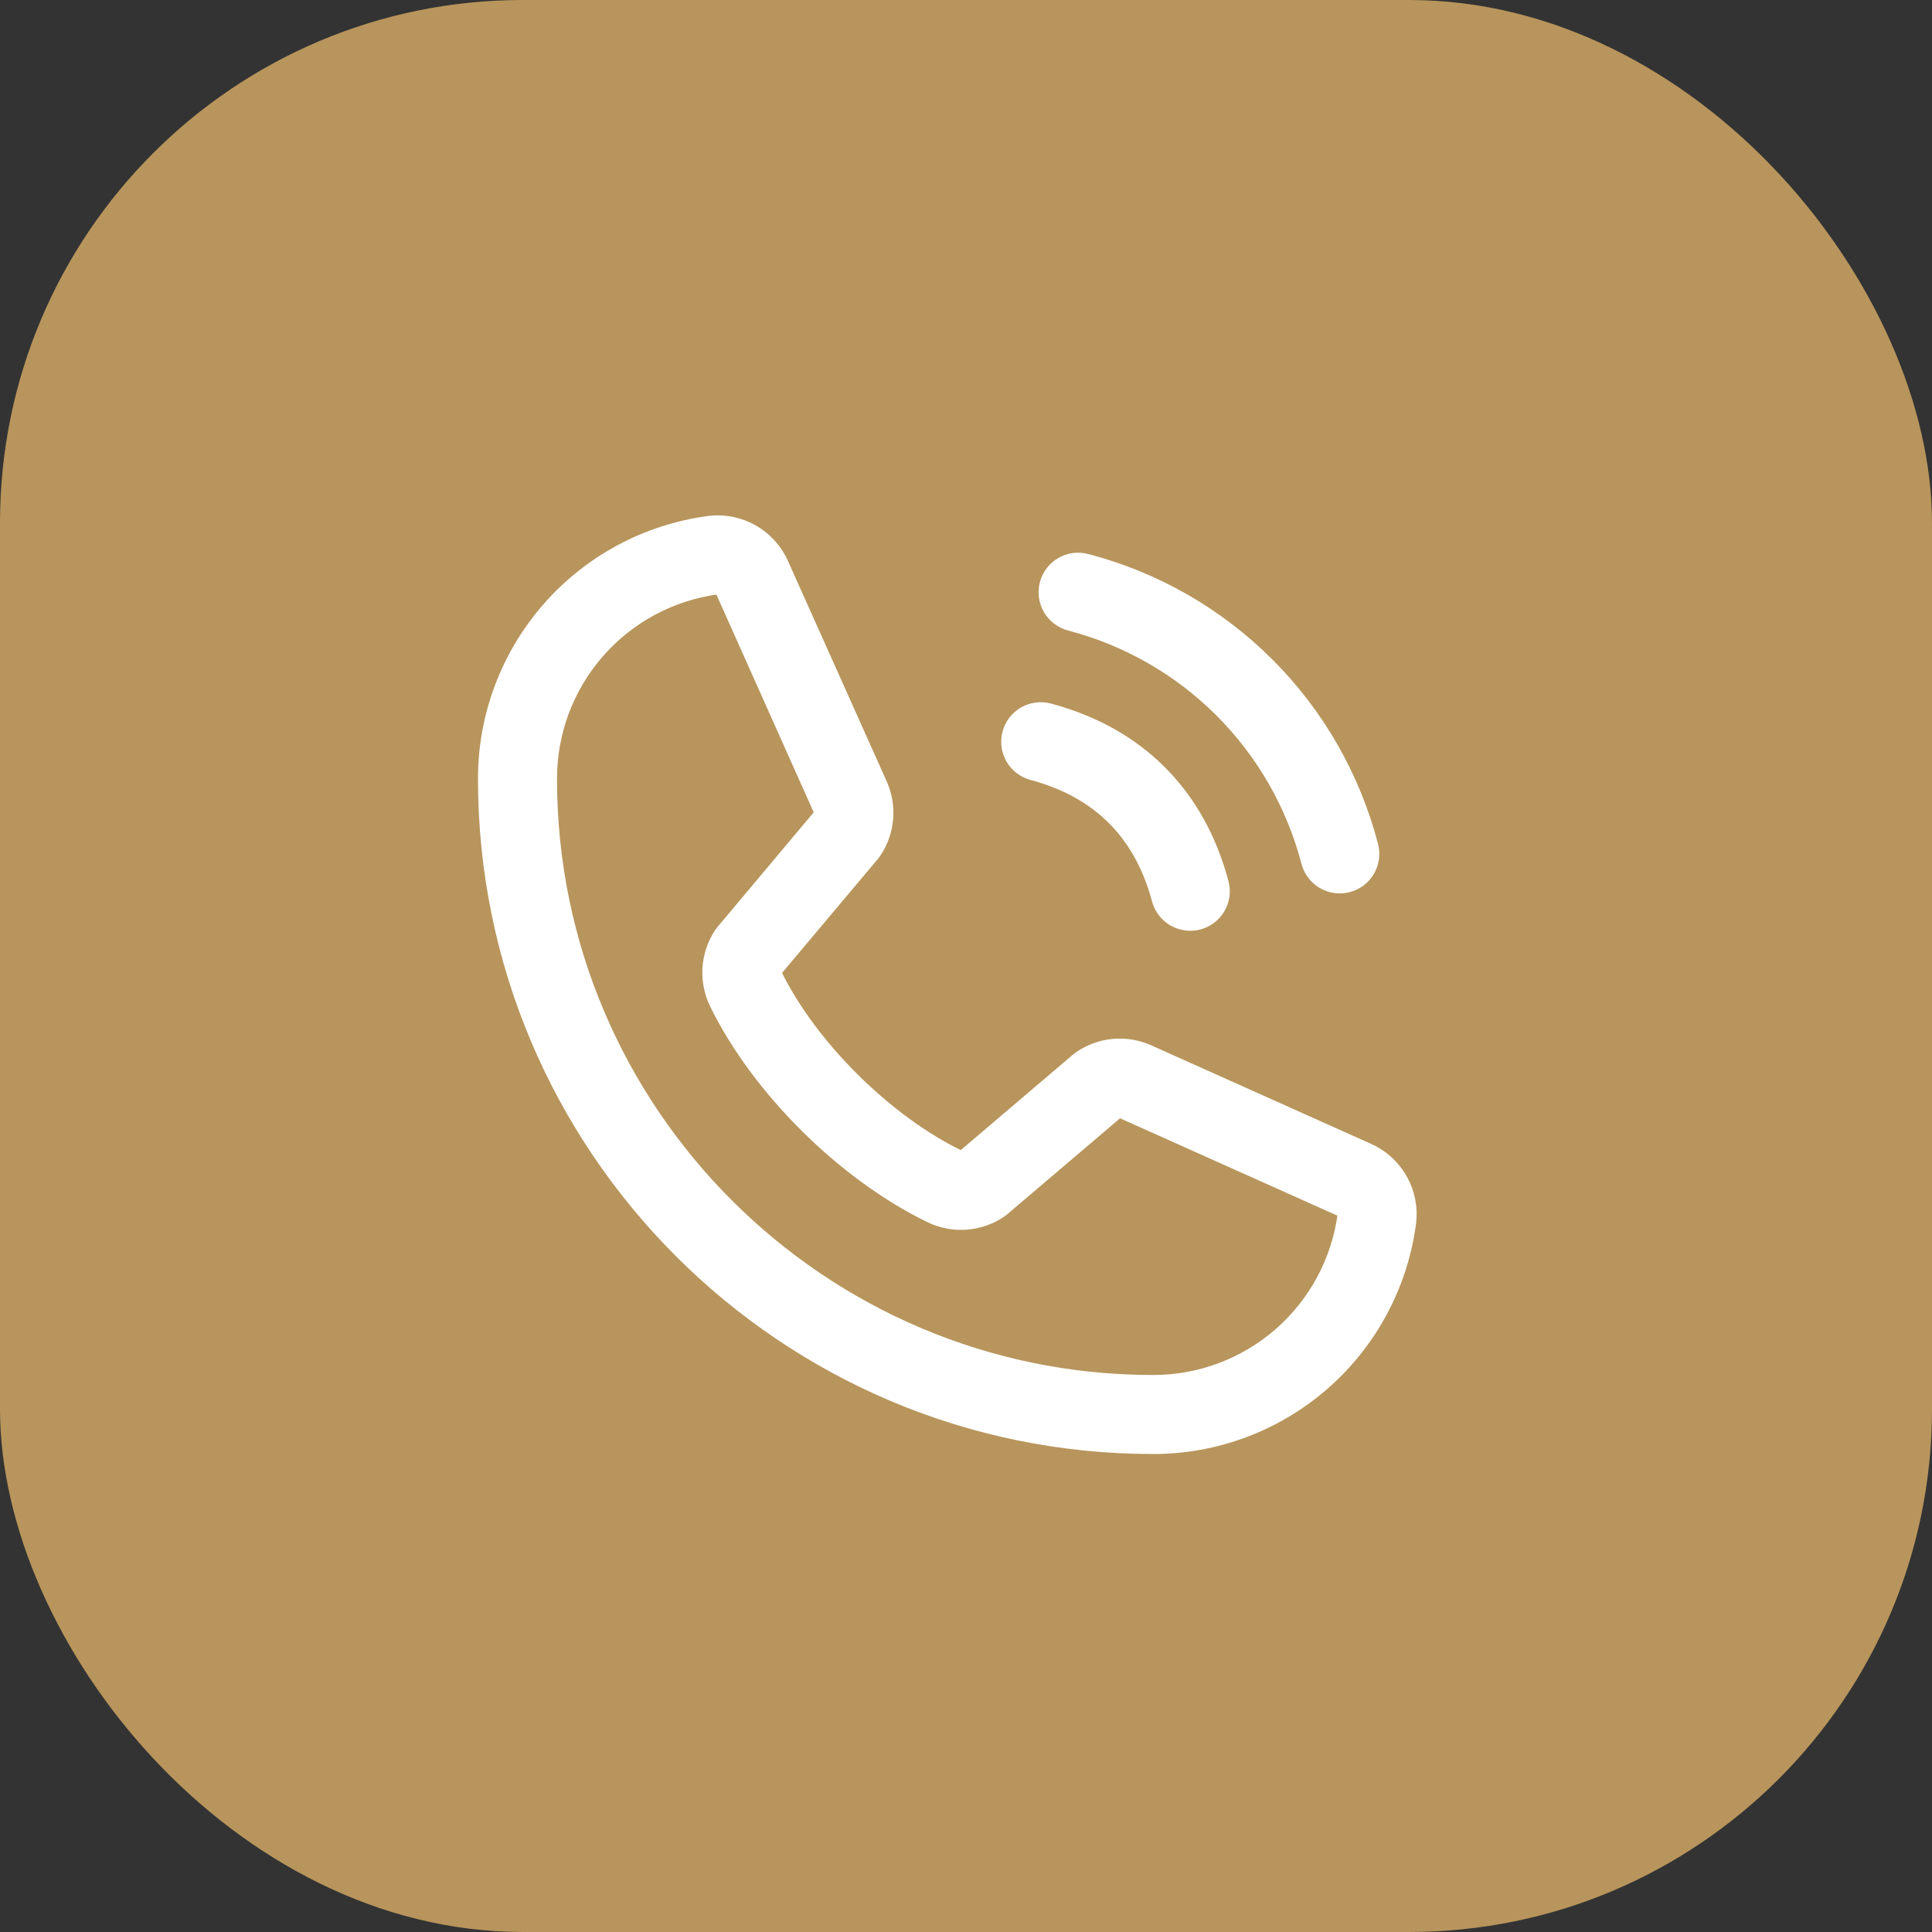
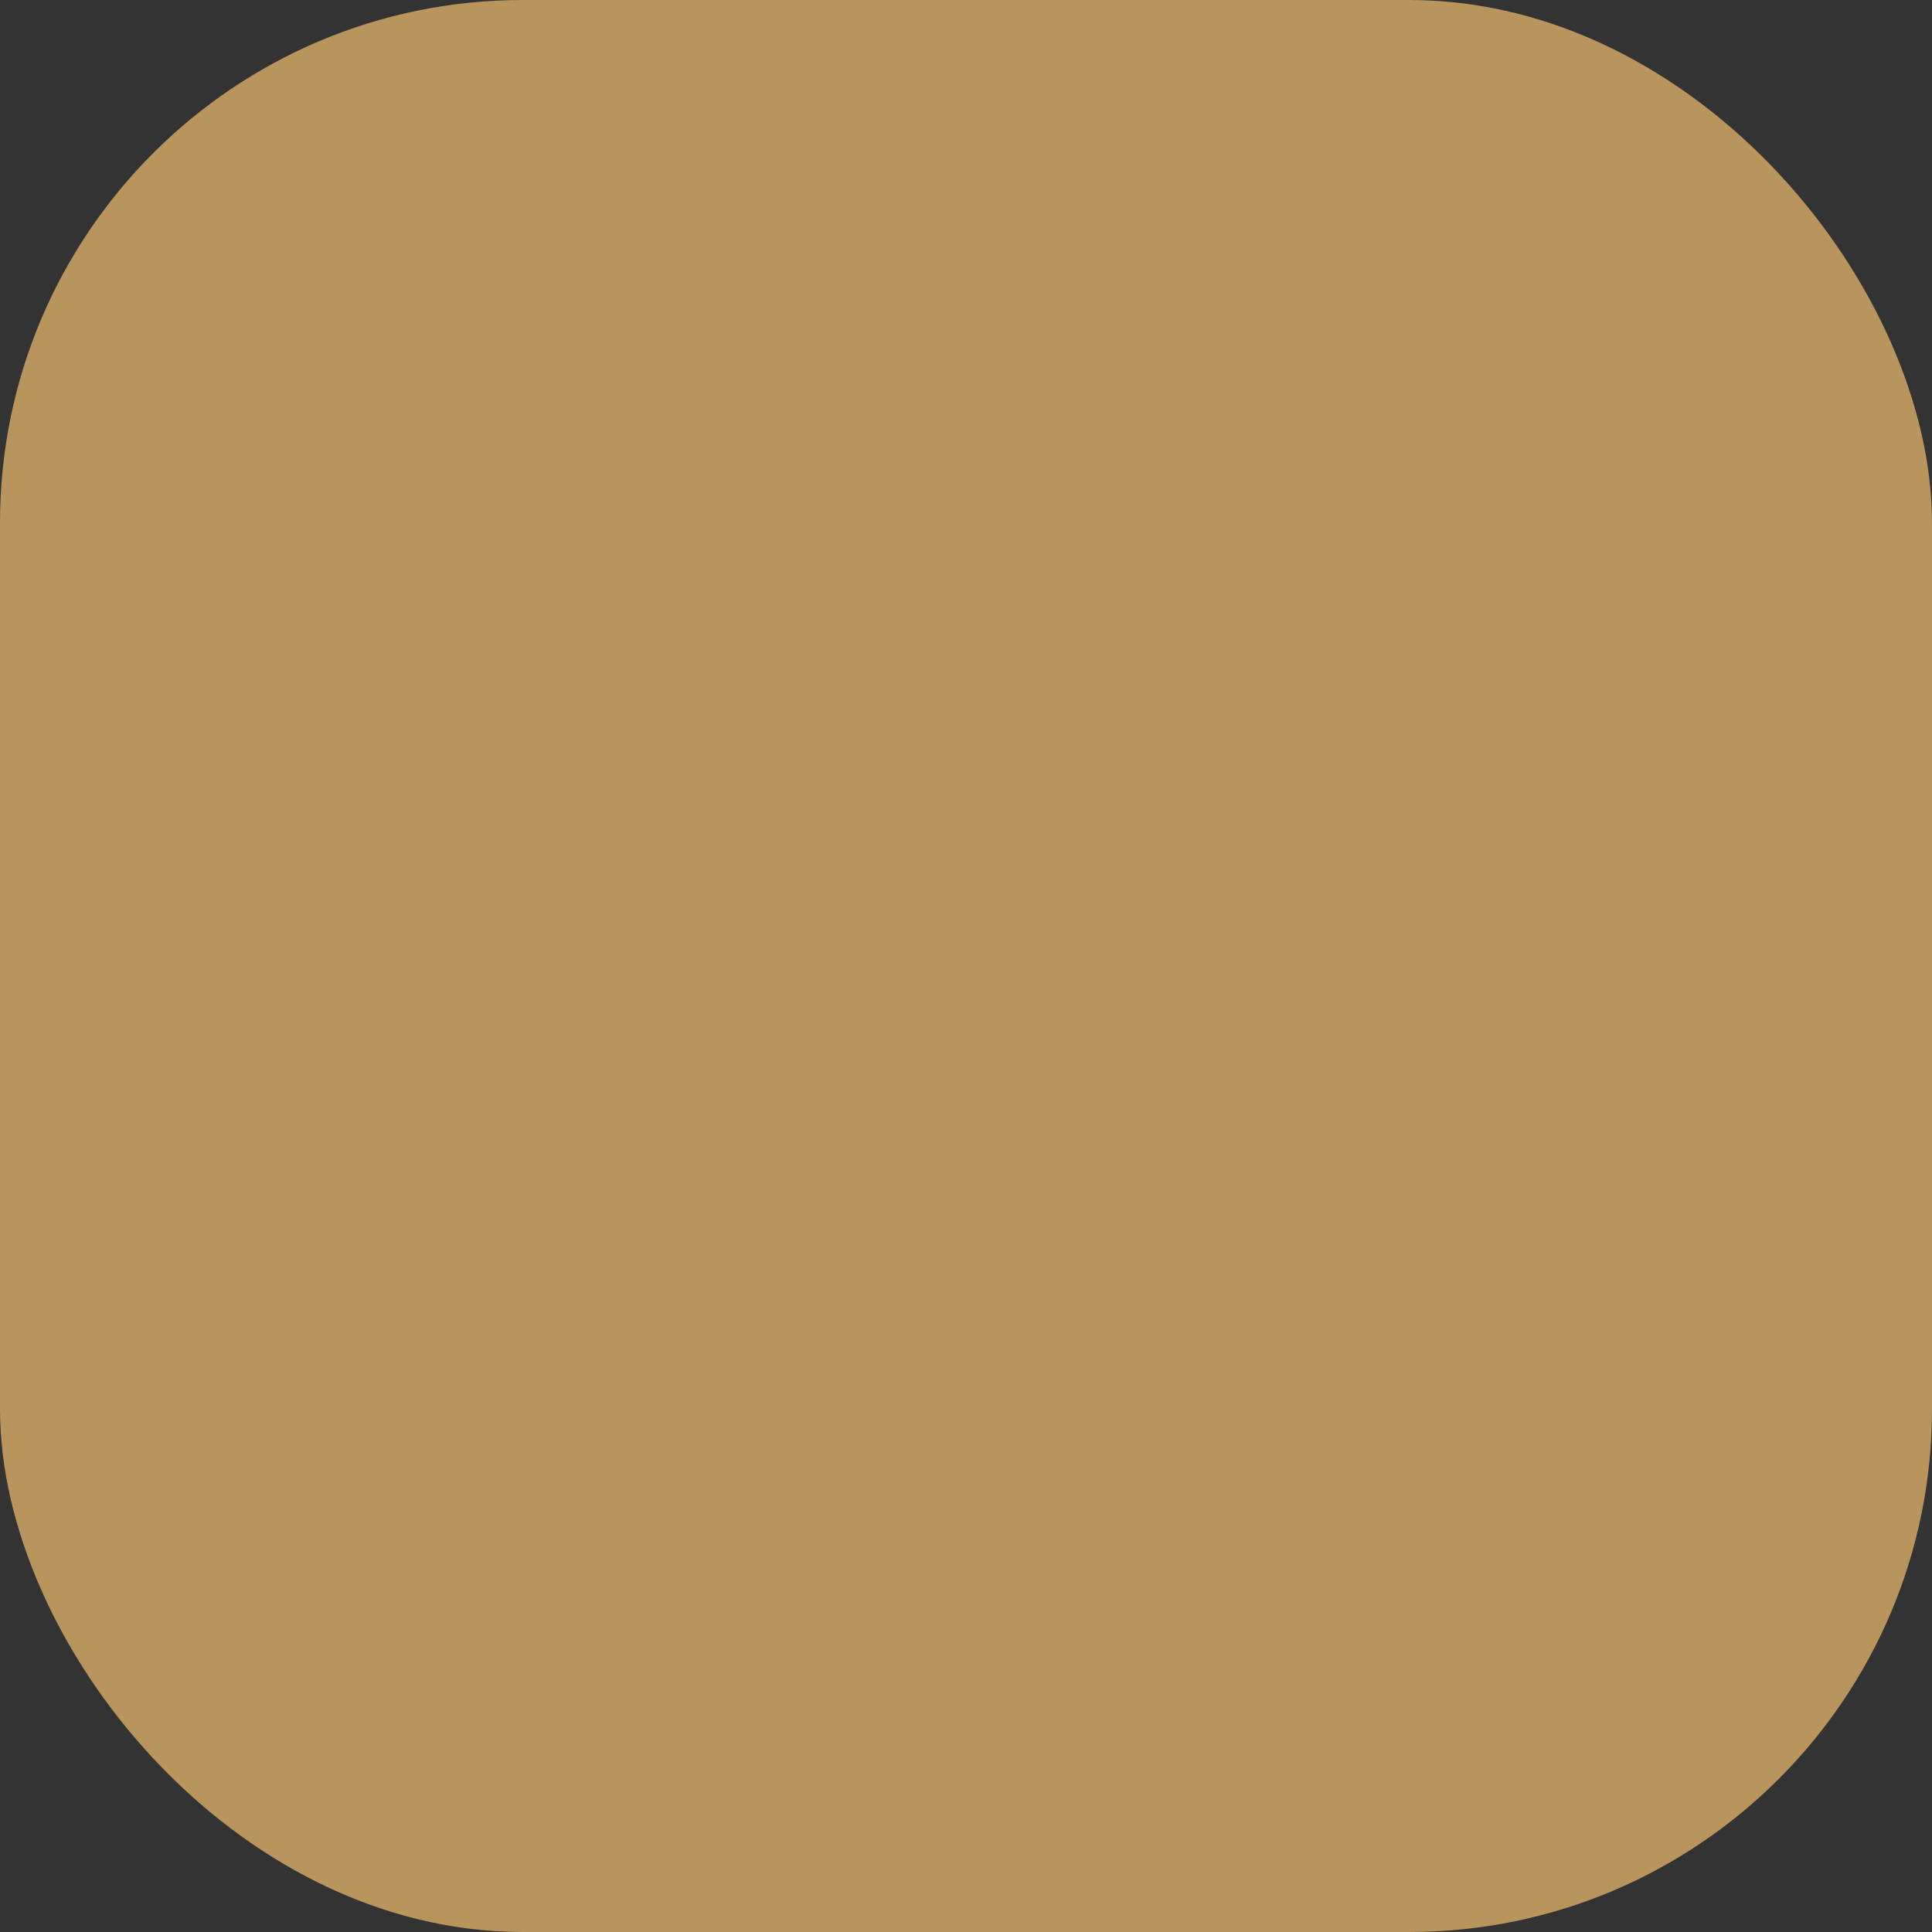
<svg xmlns="http://www.w3.org/2000/svg" width="42" height="42" viewBox="0 0 42 42" fill="none">
  <rect x="0" y="0" width="42" height="42" fill="#333333" stroke="none" />
  <rect width="42" height="42" rx="11.367" fill="#B8955C" />
  <g clip-path="url(#clip0_121_319)">
    <path d="M22.848 12.717C22.869 12.64 22.905 12.568 22.953 12.504C23.002 12.44 23.063 12.387 23.132 12.347C23.201 12.307 23.278 12.281 23.358 12.27C23.437 12.26 23.518 12.265 23.595 12.286C25.067 12.67 26.41 13.439 27.485 14.515C28.561 15.59 29.33 16.933 29.714 18.405C29.735 18.482 29.74 18.563 29.73 18.642C29.719 18.722 29.693 18.798 29.653 18.868C29.613 18.937 29.559 18.998 29.496 19.047C29.432 19.095 29.36 19.131 29.282 19.151C29.231 19.165 29.178 19.172 29.125 19.172C28.991 19.172 28.86 19.128 28.754 19.046C28.647 18.964 28.571 18.85 28.536 18.72C28.206 17.456 27.546 16.302 26.622 15.378C25.698 14.454 24.544 13.794 23.28 13.464C23.203 13.443 23.13 13.408 23.067 13.359C23.003 13.31 22.95 13.25 22.91 13.18C22.869 13.111 22.843 13.034 22.833 12.955C22.823 12.876 22.828 12.795 22.848 12.717ZM22.468 16.714C23.945 17.108 24.892 18.055 25.286 19.532C25.321 19.662 25.397 19.777 25.504 19.858C25.61 19.94 25.741 19.984 25.875 19.984C25.928 19.984 25.981 19.978 26.032 19.964C26.11 19.943 26.182 19.908 26.246 19.859C26.309 19.81 26.363 19.75 26.403 19.68C26.443 19.611 26.469 19.534 26.48 19.455C26.49 19.376 26.485 19.295 26.464 19.218C25.956 17.317 24.683 16.044 22.782 15.536C22.705 15.515 22.624 15.51 22.545 15.521C22.466 15.531 22.389 15.557 22.32 15.597C22.25 15.637 22.19 15.691 22.141 15.754C22.092 15.818 22.057 15.89 22.036 15.967C22.015 16.045 22.01 16.126 22.02 16.205C22.031 16.284 22.057 16.361 22.097 16.43C22.137 16.5 22.191 16.56 22.254 16.609C22.318 16.658 22.39 16.693 22.468 16.714ZM30.536 26.566C30.362 27.893 29.71 29.112 28.703 29.994C27.696 30.877 26.401 31.362 25.062 31.359C17.11 31.359 10.641 24.89 10.641 16.937C10.638 15.599 11.123 14.305 12.005 13.298C12.886 12.291 14.104 11.639 15.431 11.464C15.737 11.427 16.046 11.49 16.313 11.644C16.579 11.797 16.789 12.033 16.91 12.316L19.053 17.1C19.148 17.317 19.187 17.553 19.167 17.789C19.147 18.024 19.069 18.251 18.939 18.449C18.926 18.469 18.912 18.488 18.897 18.507L16.757 21.052C16.744 21.078 16.737 21.107 16.737 21.137C16.737 21.166 16.744 21.195 16.757 21.221C17.535 22.814 19.204 24.471 20.819 25.248C20.846 25.261 20.876 25.266 20.905 25.265C20.935 25.264 20.964 25.256 20.99 25.242L23.497 23.109C23.515 23.094 23.534 23.08 23.554 23.067C23.751 22.936 23.977 22.855 24.213 22.834C24.448 22.812 24.686 22.85 24.903 22.943L29.701 25.093C29.98 25.217 30.212 25.427 30.362 25.693C30.513 25.959 30.573 26.266 30.536 26.569V26.566ZM29.328 26.415C29.331 26.373 29.322 26.33 29.299 26.294C29.277 26.257 29.244 26.229 29.205 26.212L24.406 24.062C24.38 24.052 24.352 24.048 24.324 24.049C24.296 24.051 24.269 24.059 24.244 24.072L21.737 26.205C21.719 26.22 21.7 26.235 21.68 26.248C21.476 26.384 21.24 26.465 20.995 26.483C20.75 26.501 20.504 26.455 20.282 26.349C18.417 25.448 16.559 23.607 15.658 21.76C15.552 21.539 15.505 21.295 15.521 21.05C15.537 20.806 15.616 20.57 15.75 20.365C15.763 20.345 15.778 20.326 15.794 20.307L17.932 17.759C17.944 17.733 17.95 17.704 17.95 17.674C17.95 17.645 17.944 17.616 17.932 17.59L15.794 12.805C15.78 12.766 15.754 12.733 15.721 12.709C15.688 12.686 15.648 12.673 15.607 12.672H15.584C14.551 12.809 13.603 13.318 12.918 14.103C12.232 14.888 11.856 15.895 11.859 16.937C11.859 24.217 17.782 30.141 25.062 30.141C26.105 30.144 27.112 29.767 27.897 29.082C28.682 28.396 29.191 27.448 29.328 26.415Z" fill="white" stroke="white" stroke-width="0.5" />
  </g>
  <defs>
    <clipPath id="clip0_121_319">
-       <rect width="25.49" height="25.49" fill="white" transform="translate(8.254 8.284)" />
-     </clipPath>
+       </clipPath>
  </defs>
</svg>